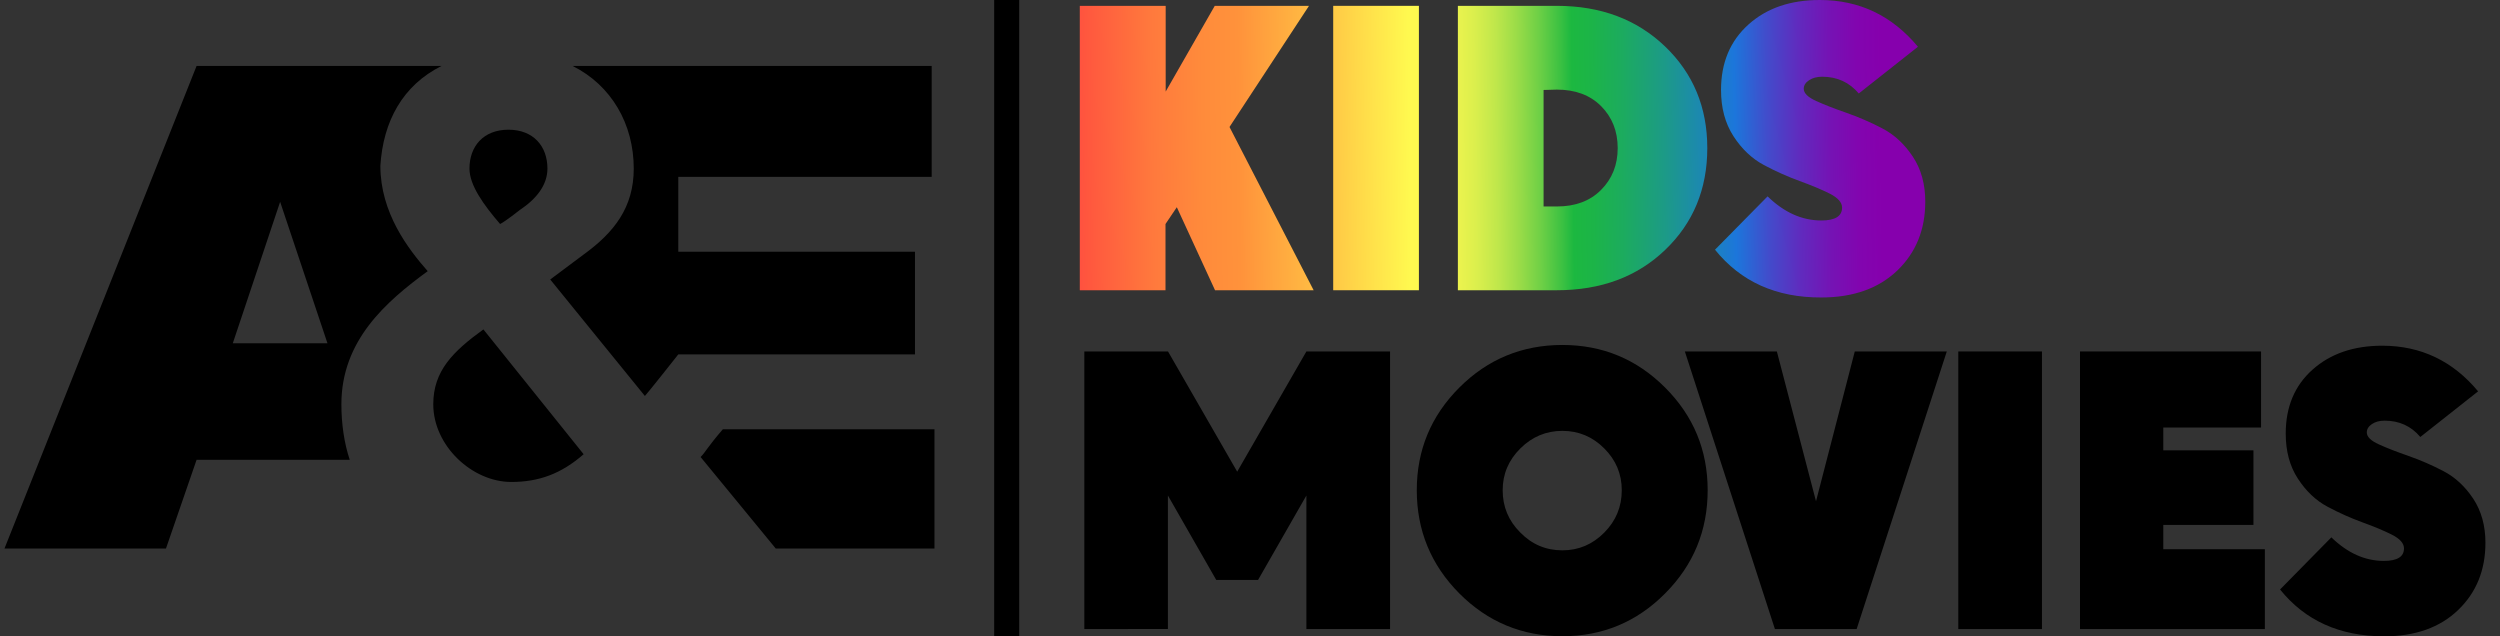
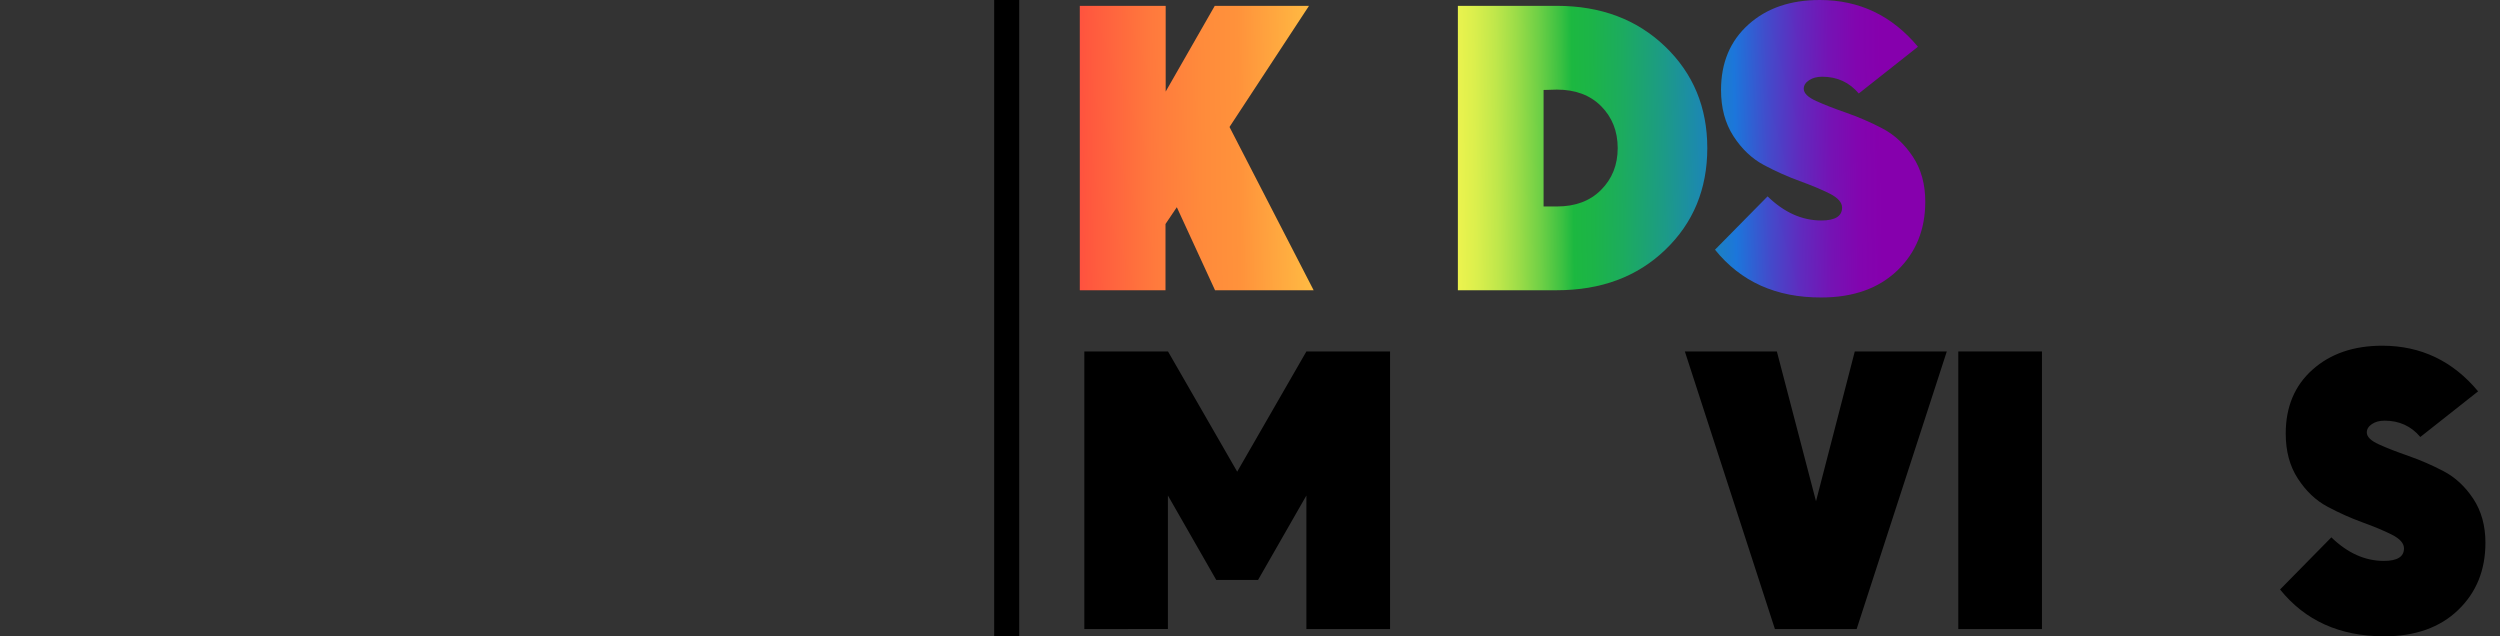
<svg xmlns="http://www.w3.org/2000/svg" xmlns:ns1="http://www.inkscape.org/namespaces/inkscape" xmlns:ns2="http://sodipodi.sourceforge.net/DTD/sodipodi-0.dtd" version="1.1" id="svg2" ns1:output_extension="org.inkscape.output.svg.inkscape" ns1:version="0.48.5 r10040" ns2:version="0.32" x="0px" y="0px" viewBox="0 0 2695.2 686" style="enable-background:new 0 0 2695.2 686;" xml:space="preserve">
  <rect x="0" y="0" width="2695.2" height="686" fill="#333333" stroke="none" />
  <style type="text/css">
	.st0{stroke:#000000;stroke-width:27;stroke-miterlimit:10;}
	.st1{fill:url(#SVGID_1_);}
	.st2{fill:url(#SVGID_2_);}
	.st3{fill:url(#SVGID_3_);}
	.st4{fill:url(#SVGID_4_);}
</style>
  <g id="layer1" transform="translate(-472.153,-70.065)" ns1:groupmode="layer" ns1:label="Layer 1">
    <g>
      <g id="g23499" transform="matrix(30.018,0,0,-29.903,-11974.488,13119.018)">
-         <path id="path23501" ns1:connector-curvature="0" ns2:nodetypes="cccccccccccccccccccccccccccccscsccssscccsccc" d="     M437.4,430.3c0-1.4-0.7-2.3-1.8-3.1c0,0-0.8-0.6-1.2-0.9l3.4-4.2c0.1,0.1,1.2,1.5,1.2,1.5h8.5v3.7H439v2.7h9.1v4h-12.9     C436.6,433.3,437.4,431.9,437.4,430.3 M440.6,420.9c-0.6-0.7-0.6-0.8-0.8-1l2.7-3.3h5.7v4.3H440.6z M423,424l1.7,5.1l1.7-5.1H423     z M430.5,434h-8.8l-6.9-17.4h5.8l1.1,3.2h5.5c-0.2,0.6-0.3,1.3-0.3,2c0,2.3,1.6,3.7,3.1,4.8c-0.7,0.8-1.7,2.1-1.7,3.8     C428.4,432,429.1,433.3,430.5,434 M433.3,428.8c0.6,0.4,1,0.9,1,1.5c0,0.8-0.5,1.4-1.4,1.4s-1.4-0.6-1.4-1.4c0-0.6,0.5-1.3,1.1-2     C432.8,428.4,433.3,428.8,433.3,428.8 M430.2,421.8c0-1.5,1.4-2.8,2.8-2.8c1,0,1.8,0.3,2.6,1l-3.6,4.5     C430.9,423.7,430.2,423,430.2,421.8" />
-       </g>
+         </g>
    </g>
  </g>
  <path class="st0" d="M1085.3,0v686V0z" />
  <g>
    <path d="M1169,678.2V378.9h90.2l74.6,129.6l74.6-129.6h90.2v299.3h-90.2v-144l-52.1,91h-45.1l-52.1-91v143.9L1169,678.2L1169,678.2   z" />
-     <path d="M1573.3,417.8c30.6-30.6,67.7-45.9,111.1-45.9c43.2,0,80.1,15.3,110.7,45.9s45.9,67.5,45.9,110.7   c0,43.5-15.3,80.6-45.9,111.3c-30.6,30.8-67.5,46.1-110.7,46.1c-43.5,0-80.5-15.4-111.1-46.1c-30.6-30.8-45.9-67.9-45.9-111.3   C1527.4,485.3,1542.7,448.4,1573.3,417.8z M1638.9,574c12.6,12.9,27.7,19.3,45.5,19.3c17.5,0,32.5-6.4,45.1-19.1   s18.9-27.9,18.9-45.7c0-17.5-6.3-32.5-18.9-45.1s-27.6-18.9-45.1-18.9s-32.6,6.3-45.3,18.9c-12.7,12.6-19.1,27.6-19.1,45.1   C1620,546.3,1626.3,561.4,1638.9,574z" />
    <path d="M1915.6,378.9l42.2,161.5l41.8-161.5h99.2l-97.2,299.3h-88.1l-97.1-299.3H1915.6z" />
    <path d="M2201.4,678.2h-90.2V378.9h90.2V678.2z" />
-     <path d="M2242.4,378.9h195.2v82h-105.4v24.6h97.2v80.4h-97.2v26.2h109.5v86.1h-199.3V378.9z" />
    <path d="M2458.1,635.5l55.3-56.2c17.5,17,36.3,25.4,56.6,25.4c14.5,0,21.7-4.5,21.7-13.5c0-5.5-4.4-10.4-13.1-14.8   c-8.8-4.4-19.3-8.8-31.8-13.3c-12.4-4.5-24.9-10.1-37.5-16.8s-23.2-16.8-32-30.3s-13.1-29.7-13.1-48.6c0-28.7,9.6-51.7,28.9-68.9   c19.3-17.2,44.3-25.8,75.2-25.8c41.5,0,76,16.4,103.3,49.2l-62.3,49.2c-9.8-11.7-22.7-17.6-38.5-17.6c-5.5,0-10,1.2-13.7,3.7   s-5.5,5.5-5.5,9c0,4.7,4.4,9,13.1,12.9c8.7,4,19.4,8.1,32,12.5s25.1,9.8,37.7,16.4c12.6,6.6,23.2,16.5,32,29.7   c8.7,13.3,13.1,29,13.1,47.4c0,29.5-9.8,53.7-29.5,72.6c-19.7,18.9-46.3,28.3-79.9,28.3C2522.4,685.9,2485.1,669.1,2458.1,635.5z" />
  </g>
  <g>
    <linearGradient id="SVGID_1_" gradientUnits="userSpaceOnUse" x1="1131.891" y1="161.46" x2="2029.376" y2="150.926">
      <stop offset="0" style="stop-color:#FF4040" />
      <stop offset="5.311850e-02" style="stop-color:#FF5B3E" />
      <stop offset="0.123" style="stop-color:#FF793D" />
      <stop offset="0.184" style="stop-color:#FF8B3B" />
      <stop offset="0.227" style="stop-color:#FF923B" />
      <stop offset="0.304" style="stop-color:#FFB642" />
      <stop offset="0.432" style="stop-color:#FFF94F" />
      <stop offset="0.459" style="stop-color:#FBF84F" />
      <stop offset="0.485" style="stop-color:#EFF44E" />
      <stop offset="0.511" style="stop-color:#DBEF4D" />
      <stop offset="0.537" style="stop-color:#BFE74B" />
      <stop offset="0.562" style="stop-color:#9BDC48" />
      <stop offset="0.588" style="stop-color:#6FD046" />
      <stop offset="0.614" style="stop-color:#3CC142" />
      <stop offset="0.628" style="stop-color:#1CB840" />
      <stop offset="0.652" style="stop-color:#1CB448" />
      <stop offset="0.689" style="stop-color:#1CAB5F" />
      <stop offset="0.736" style="stop-color:#1C9B85" />
      <stop offset="0.79" style="stop-color:#1C85B8" />
      <stop offset="0.823" style="stop-color:#1C76DB" />
      <stop offset="0.823" style="stop-color:#1C76DB" />
      <stop offset="0.862" style="stop-color:#424CCB" />
      <stop offset="0.9" style="stop-color:#602BBE" />
      <stop offset="0.937" style="stop-color:#7513B4" />
      <stop offset="0.971" style="stop-color:#8205AF" />
      <stop offset="1" style="stop-color:#8600AD" />
    </linearGradient>
    <path class="st1" d="M1164.3,6.3h92.4v92.4l52.9-92.4h101.6l-85.7,130.6l90.7,176h-106.3l-41.2-89.5l-12.2,18.1v71.4h-92.4V6.3z" />
    <linearGradient id="SVGID_2_" gradientUnits="userSpaceOnUse" x1="1131.918" y1="163.727" x2="2029.402" y2="153.193">
      <stop offset="0" style="stop-color:#FF4040" />
      <stop offset="5.311850e-02" style="stop-color:#FF5B3E" />
      <stop offset="0.123" style="stop-color:#FF793D" />
      <stop offset="0.184" style="stop-color:#FF8B3B" />
      <stop offset="0.227" style="stop-color:#FF923B" />
      <stop offset="0.304" style="stop-color:#FFB642" />
      <stop offset="0.432" style="stop-color:#FFF94F" />
      <stop offset="0.459" style="stop-color:#FBF84F" />
      <stop offset="0.485" style="stop-color:#EFF44E" />
      <stop offset="0.511" style="stop-color:#DBEF4D" />
      <stop offset="0.537" style="stop-color:#BFE74B" />
      <stop offset="0.562" style="stop-color:#9BDC48" />
      <stop offset="0.588" style="stop-color:#6FD046" />
      <stop offset="0.614" style="stop-color:#3CC142" />
      <stop offset="0.628" style="stop-color:#1CB840" />
      <stop offset="0.652" style="stop-color:#1CB448" />
      <stop offset="0.689" style="stop-color:#1CAB5F" />
      <stop offset="0.736" style="stop-color:#1C9B85" />
      <stop offset="0.79" style="stop-color:#1C85B8" />
      <stop offset="0.823" style="stop-color:#1C76DB" />
      <stop offset="0.823" style="stop-color:#1C76DB" />
      <stop offset="0.862" style="stop-color:#424CCB" />
      <stop offset="0.9" style="stop-color:#602BBE" />
      <stop offset="0.937" style="stop-color:#7513B4" />
      <stop offset="0.971" style="stop-color:#8205AF" />
      <stop offset="1" style="stop-color:#8600AD" />
    </linearGradient>
-     <path class="st2" d="M1529.7,312.9h-92.4V6.3h92.4V312.9z" />
    <linearGradient id="SVGID_3_" gradientUnits="userSpaceOnUse" x1="1131.937" y1="165.396" x2="2029.422" y2="154.862">
      <stop offset="0" style="stop-color:#FF4040" />
      <stop offset="5.311850e-02" style="stop-color:#FF5B3E" />
      <stop offset="0.123" style="stop-color:#FF793D" />
      <stop offset="0.184" style="stop-color:#FF8B3B" />
      <stop offset="0.227" style="stop-color:#FF923B" />
      <stop offset="0.304" style="stop-color:#FFB642" />
      <stop offset="0.432" style="stop-color:#FFF94F" />
      <stop offset="0.459" style="stop-color:#FBF84F" />
      <stop offset="0.485" style="stop-color:#EFF44E" />
      <stop offset="0.511" style="stop-color:#DBEF4D" />
      <stop offset="0.537" style="stop-color:#BFE74B" />
      <stop offset="0.562" style="stop-color:#9BDC48" />
      <stop offset="0.588" style="stop-color:#6FD046" />
      <stop offset="0.614" style="stop-color:#3CC142" />
      <stop offset="0.628" style="stop-color:#1CB840" />
      <stop offset="0.652" style="stop-color:#1CB448" />
      <stop offset="0.689" style="stop-color:#1CAB5F" />
      <stop offset="0.736" style="stop-color:#1C9B85" />
      <stop offset="0.79" style="stop-color:#1C85B8" />
      <stop offset="0.823" style="stop-color:#1C76DB" />
      <stop offset="0.823" style="stop-color:#1C76DB" />
      <stop offset="0.862" style="stop-color:#424CCB" />
      <stop offset="0.9" style="stop-color:#602BBE" />
      <stop offset="0.937" style="stop-color:#7513B4" />
      <stop offset="0.971" style="stop-color:#8205AF" />
      <stop offset="1" style="stop-color:#8600AD" />
    </linearGradient>
    <path class="st3" d="M1678.4,6.3c47.3,0,86.2,14.6,116.6,43.7c30.4,29.1,45.6,65.7,45.6,109.6c0,44.2-15.1,80.8-45.4,109.8   c-30.2,29-69.2,43.5-116.8,43.5h-106.7V6.3H1678.4z M1664.1,97v125.6h14.3c19.9,0,35.8-5.9,47.7-17.9   c11.9-11.9,17.9-26.9,17.9-45.1c0-18.2-6-33.2-17.9-45.2c-11.9-11.9-27.8-17.8-47.7-17.8L1664.1,97z" />
    <linearGradient id="SVGID_4_" gradientUnits="userSpaceOnUse" x1="1131.994" y1="170.191" x2="2029.478" y2="159.657">
      <stop offset="0" style="stop-color:#FF4040" />
      <stop offset="5.311850e-02" style="stop-color:#FF5B3E" />
      <stop offset="0.123" style="stop-color:#FF793D" />
      <stop offset="0.184" style="stop-color:#FF8B3B" />
      <stop offset="0.227" style="stop-color:#FF923B" />
      <stop offset="0.304" style="stop-color:#FFB642" />
      <stop offset="0.432" style="stop-color:#FFF94F" />
      <stop offset="0.459" style="stop-color:#FBF84F" />
      <stop offset="0.485" style="stop-color:#EFF44E" />
      <stop offset="0.511" style="stop-color:#DBEF4D" />
      <stop offset="0.537" style="stop-color:#BFE74B" />
      <stop offset="0.562" style="stop-color:#9BDC48" />
      <stop offset="0.588" style="stop-color:#6FD046" />
      <stop offset="0.614" style="stop-color:#3CC142" />
      <stop offset="0.628" style="stop-color:#1CB840" />
      <stop offset="0.652" style="stop-color:#1CB448" />
      <stop offset="0.689" style="stop-color:#1CAB5F" />
      <stop offset="0.736" style="stop-color:#1C9B85" />
      <stop offset="0.79" style="stop-color:#1C85B8" />
      <stop offset="0.823" style="stop-color:#1C76DB" />
      <stop offset="0.823" style="stop-color:#1C76DB" />
      <stop offset="0.862" style="stop-color:#424CCB" />
      <stop offset="0.9" style="stop-color:#602BBE" />
      <stop offset="0.937" style="stop-color:#7513B4" />
      <stop offset="0.971" style="stop-color:#8205AF" />
      <stop offset="1" style="stop-color:#8600AD" />
    </linearGradient>
    <path class="st4" d="M1848.9,269.2l56.7-57.5c17.9,17.4,37.2,26,58,26c14.8,0,22.3-4.6,22.3-13.9c0-5.6-4.5-10.6-13.4-15.1   c-9-4.5-19.8-9-32.5-13.6c-12.7-4.6-25.6-10.4-38.4-17.2c-12.9-6.9-23.8-17.2-32.8-31.1c-9-13.9-13.4-30.5-13.4-49.8   c0-29.4,9.9-52.9,29.6-70.6S1930.3,0,1961.9,0c42.6,0,77.8,16.8,105.8,50.4l-63.8,50.4c-10.1-12-23.2-18.1-39.5-18.1   c-5.6,0-10.3,1.3-14.1,3.8c-3.8,2.5-5.7,5.6-5.7,9.2c0,4.8,4.5,9.2,13.4,13.2c9,4.1,19.9,8.3,32.8,12.8   c12.9,4.5,25.8,10.1,38.6,16.8c12.9,6.7,23.8,16.9,32.8,30.4c9,13.6,13.4,29.8,13.4,48.5c0,30.2-10.1,55-30.2,74.3   c-20.2,19.3-47.5,29-81.9,29C1914.9,320.9,1876.7,303.7,1848.9,269.2z" />
  </g>
</svg>